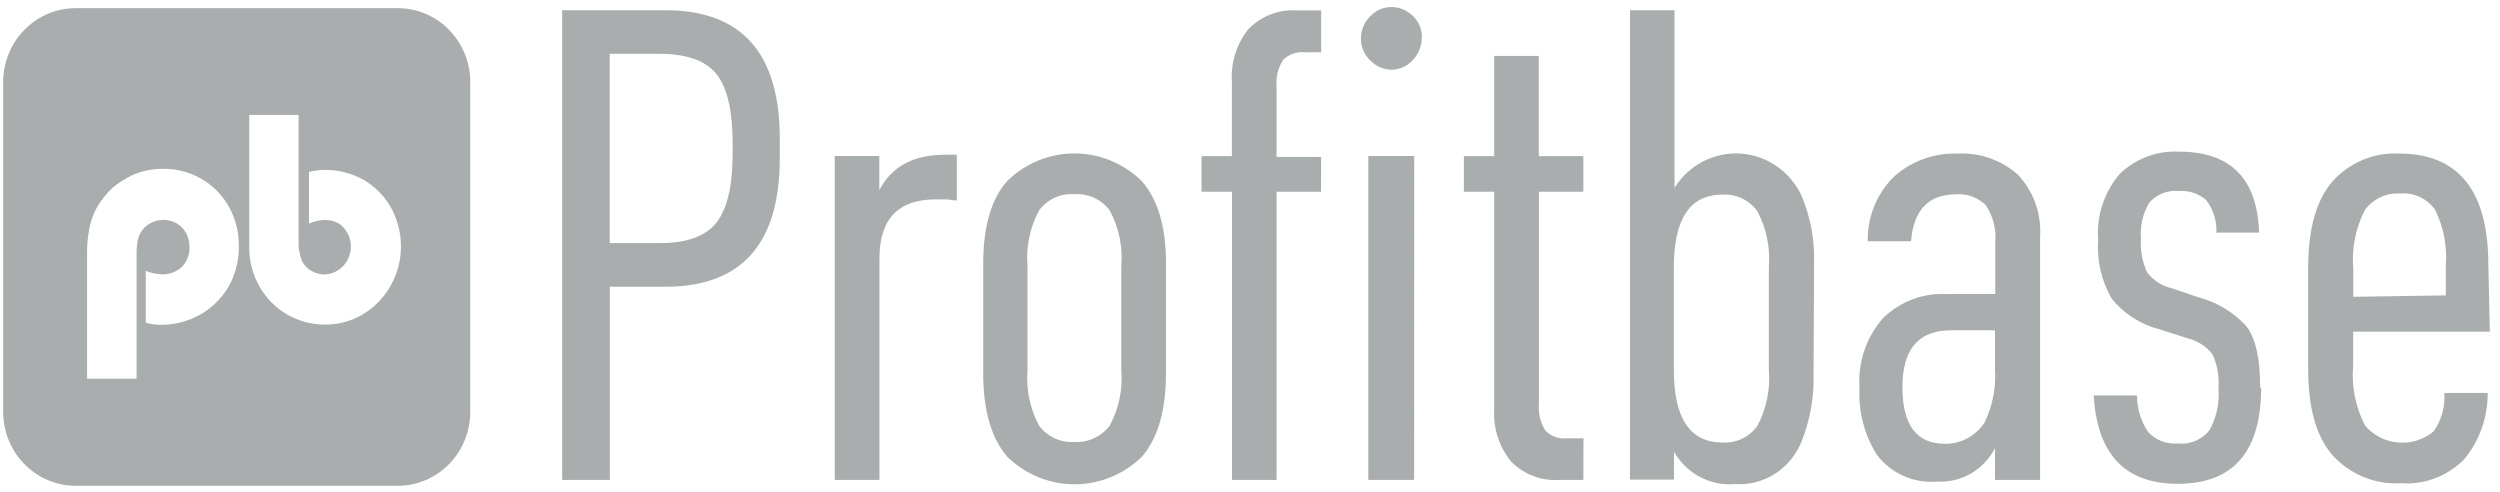
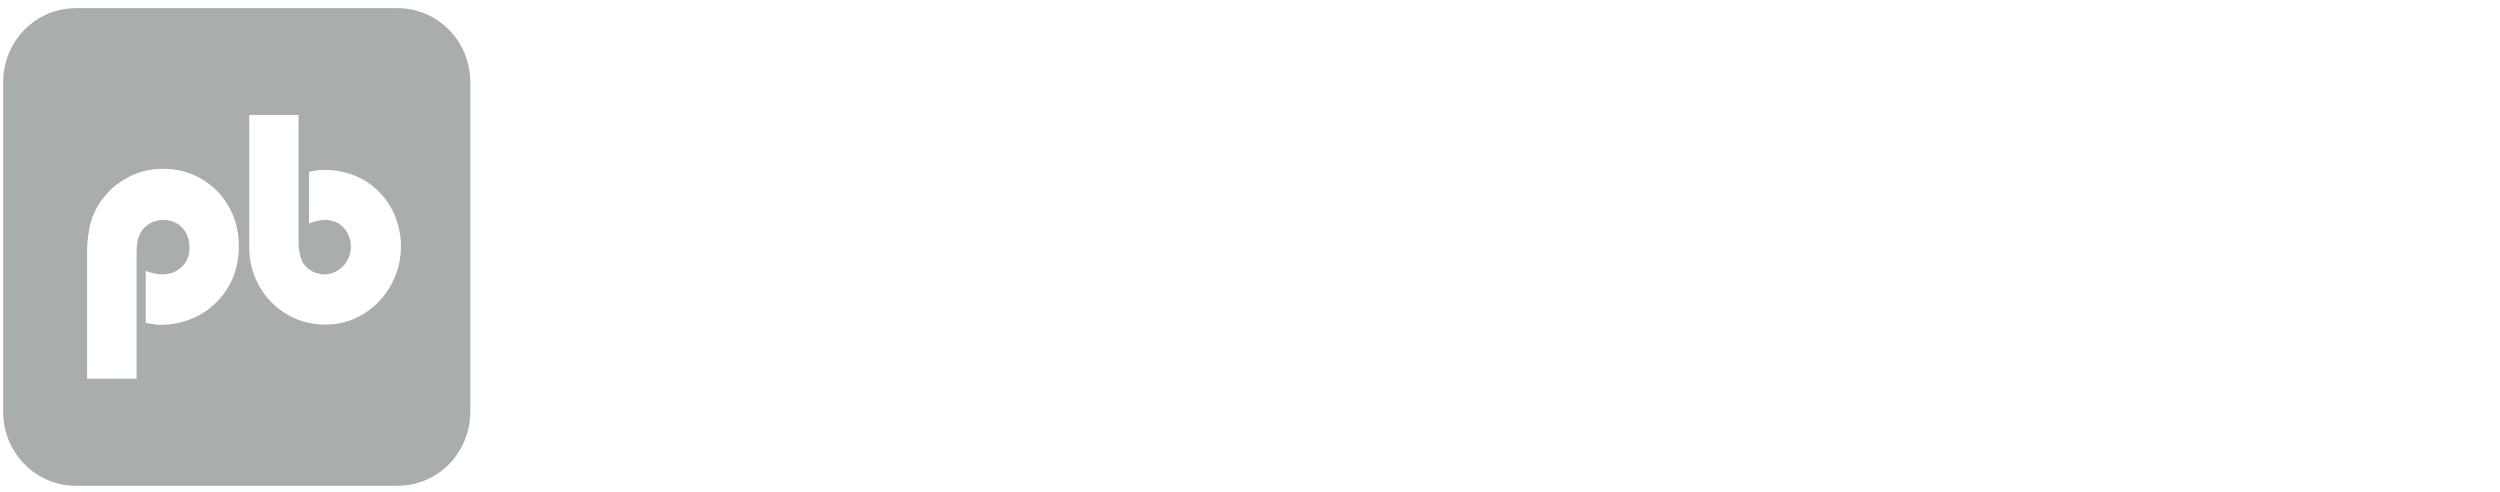
<svg xmlns="http://www.w3.org/2000/svg" width="188" height="37" viewBox="0 0 188 37" fill="none">
  <path d="M29.917 0.614H5.686C4.243 0.614 2.858 1.199 1.837 2.24C0.815 3.281 0.24 4.693 0.237 6.166V30.967C0.237 32.442 0.811 33.857 1.833 34.901C2.855 35.944 4.241 36.53 5.686 36.53H29.917C31.362 36.53 32.748 35.944 33.77 34.901C34.791 33.857 35.365 32.442 35.365 30.967V6.166C35.363 4.693 34.787 3.281 33.766 2.24C32.744 1.199 31.36 0.614 29.917 0.614ZM17.529 20.849C17.244 21.553 16.821 22.189 16.285 22.718C15.751 23.26 15.114 23.685 14.414 23.967C13.679 24.269 12.894 24.426 12.101 24.428C11.716 24.423 11.332 24.37 10.96 24.271V20.367C11.342 20.527 11.749 20.616 12.162 20.629C12.723 20.654 13.271 20.45 13.684 20.062C13.873 19.871 14.021 19.641 14.118 19.388C14.215 19.135 14.26 18.864 14.249 18.593C14.251 18.228 14.166 17.868 14.003 17.543C13.84 17.241 13.602 16.988 13.314 16.809C12.999 16.63 12.646 16.537 12.286 16.537C11.926 16.537 11.572 16.63 11.258 16.809C10.966 16.978 10.725 17.225 10.559 17.522C10.447 17.732 10.37 17.959 10.333 18.194C10.285 18.496 10.264 18.802 10.271 19.107V28.48H6.549V19.034C6.542 18.46 6.59 17.887 6.693 17.323C6.765 16.87 6.897 16.429 7.084 16.011C7.265 15.602 7.5 15.221 7.783 14.878C8.048 14.525 8.356 14.208 8.698 13.933C9.042 13.676 9.407 13.447 9.788 13.251C10.168 13.063 10.568 12.922 10.98 12.831C11.409 12.737 11.847 12.691 12.286 12.694C13.295 12.686 14.288 12.95 15.164 13.461C16.022 13.959 16.733 14.684 17.221 15.56C17.718 16.459 17.973 17.477 17.961 18.509C17.969 19.311 17.822 20.106 17.529 20.849ZM27.316 23.62C26.451 24.145 25.463 24.417 24.458 24.407C23.449 24.416 22.456 24.151 21.579 23.641C20.718 23.135 20.002 22.405 19.503 21.526C19.006 20.648 18.743 19.65 18.742 18.635V8.643H22.453V18.089C22.427 18.624 22.518 19.159 22.721 19.653C22.884 19.959 23.13 20.211 23.43 20.377C23.744 20.555 24.099 20.645 24.458 20.64C24.886 20.612 25.295 20.449 25.627 20.173C25.96 19.897 26.2 19.521 26.313 19.099C26.426 18.677 26.407 18.229 26.259 17.819C26.111 17.408 25.84 17.055 25.486 16.809C25.17 16.635 24.817 16.541 24.458 16.536C24.038 16.554 23.624 16.646 23.235 16.809V12.925C23.625 12.831 24.025 12.782 24.427 12.778C25.451 12.768 26.46 13.029 27.357 13.534C28.213 14.034 28.923 14.759 29.413 15.633C30.151 16.981 30.345 18.57 29.953 20.061C29.561 21.553 28.615 22.83 27.316 23.62Z" fill="#AAADAE" />
-   <path d="M58.64 11.886C58.64 18.331 55.775 21.556 50.046 21.563H45.862V36.089H42.274V0.772H50.046C55.782 0.772 58.647 3.997 58.64 10.448V11.886ZM55.093 11.592V10.753C55.093 8.339 54.696 6.621 53.901 5.6C53.106 4.578 51.687 4.06 49.645 4.046H45.851V18.278H49.645C51.653 18.278 53.061 17.767 53.87 16.746C54.679 15.724 55.087 14.006 55.093 11.592ZM71.953 15.066H71.717C71.527 15.025 71.335 15 71.141 14.993H70.36C67.543 14.993 66.135 16.48 66.135 19.454V36.089H62.773V11.729H66.124V14.311C67.029 12.527 68.681 11.634 71.079 11.634H71.953V15.066ZM87.682 28.06C87.682 30.859 87.076 32.958 85.862 34.357C84.5 35.681 82.691 36.419 80.81 36.419C78.929 36.419 77.12 35.681 75.757 34.357C74.544 32.958 73.937 30.859 73.937 28.06V19.821C73.937 17.022 74.544 14.947 75.757 13.597C77.116 12.275 78.922 11.537 80.799 11.537C82.677 11.537 84.483 12.275 85.842 13.597C87.076 14.996 87.689 17.071 87.682 19.821V28.06ZM84.32 27.819V20.02C84.445 18.563 84.141 17.102 83.447 15.822C83.135 15.409 82.727 15.082 82.261 14.869C81.794 14.657 81.283 14.566 80.774 14.605C80.27 14.567 79.766 14.659 79.306 14.872C78.846 15.084 78.446 15.411 78.142 15.822C77.448 17.102 77.144 18.563 77.268 20.02V27.819C77.151 29.275 77.455 30.735 78.142 32.017C78.45 32.424 78.851 32.747 79.31 32.959C79.768 33.172 80.271 33.266 80.774 33.234C81.282 33.267 81.792 33.174 82.257 32.962C82.723 32.75 83.131 32.426 83.447 32.017C84.137 30.736 84.441 29.275 84.32 27.819ZM99.34 14.416H95.999V36.089H92.648V14.416H90.355V11.739H92.637V6.135C92.545 4.696 92.998 3.276 93.902 2.167C94.371 1.689 94.935 1.319 95.555 1.08C96.175 0.841 96.838 0.739 97.5 0.782H99.35V3.931H98.086C97.793 3.901 97.496 3.938 97.219 4.04C96.942 4.142 96.69 4.305 96.482 4.518C96.103 5.123 95.933 5.84 95.999 6.555V11.802H99.35L99.34 14.416ZM106.917 2.808C106.921 3.125 106.863 3.439 106.746 3.733C106.63 4.027 106.457 4.294 106.238 4.518C106.035 4.747 105.787 4.929 105.511 5.053C105.235 5.178 104.937 5.243 104.635 5.243C104.033 5.233 103.46 4.98 103.041 4.539C102.82 4.333 102.643 4.082 102.523 3.802C102.403 3.521 102.341 3.219 102.342 2.913C102.34 2.597 102.401 2.285 102.521 1.994C102.641 1.704 102.818 1.441 103.041 1.223C103.242 1.008 103.482 0.836 103.749 0.717C104.016 0.598 104.302 0.535 104.593 0.53C104.899 0.524 105.203 0.581 105.487 0.696C105.772 0.811 106.031 0.983 106.249 1.202C106.466 1.407 106.64 1.658 106.757 1.936C106.874 2.215 106.932 2.515 106.927 2.818L106.917 2.808ZM106.341 36.089H102.897V11.729H106.351L106.341 36.089ZM119.068 36.089H117.228C116.566 36.132 115.903 36.03 115.283 35.791C114.663 35.552 114.1 35.182 113.63 34.703C112.726 33.595 112.273 32.175 112.365 30.736V14.416H110.083V11.739H112.365V4.204H115.717V11.739H119.068V14.416H115.727V30.337C115.66 31.052 115.831 31.769 116.21 32.373C116.418 32.587 116.67 32.752 116.946 32.853C117.224 32.955 117.521 32.992 117.814 32.961H119.078L119.068 36.089ZM136.38 28.196C136.42 29.93 136.105 31.653 135.455 33.255C135.047 34.248 134.345 35.086 133.447 35.651C132.549 36.215 131.5 36.479 130.449 36.404C129.54 36.479 128.63 36.29 127.822 35.859C127.015 35.428 126.343 34.773 125.884 33.969V36.068H122.574V0.772H125.925V14.122C126.452 13.277 127.191 12.593 128.066 12.14C128.94 11.688 129.918 11.483 130.897 11.549C131.874 11.614 132.818 11.947 133.627 12.512C134.436 13.078 135.082 13.855 135.496 14.762C136.135 16.298 136.449 17.953 136.421 19.622L136.38 28.196ZM133.019 27.819V20.073C133.136 18.616 132.833 17.156 132.145 15.875C131.844 15.461 131.447 15.131 130.988 14.915C130.531 14.699 130.027 14.603 129.523 14.636C127.09 14.636 125.874 16.455 125.874 20.094V27.819C125.874 31.457 127.09 33.276 129.523 33.276C130.027 33.309 130.531 33.214 130.988 32.997C131.447 32.781 131.844 32.451 132.145 32.038C132.835 30.749 133.139 29.282 133.019 27.819ZM153.415 36.089H150.022V33.706C149.607 34.509 148.974 35.172 148.2 35.617C147.425 36.062 146.54 36.27 145.653 36.215C144.811 36.286 143.964 36.147 143.187 35.809C142.409 35.47 141.724 34.943 141.192 34.273C140.211 32.764 139.735 30.971 139.835 29.162C139.769 28.21 139.893 27.254 140.198 26.352C140.504 25.451 140.985 24.621 141.613 23.914C142.248 23.298 143 22.82 143.821 22.509C144.644 22.199 145.519 22.063 146.393 22.109H150.043V18.236C150.139 17.236 149.879 16.234 149.313 15.413C149.017 15.128 148.664 14.91 148.281 14.772C147.896 14.635 147.488 14.581 147.082 14.615C145.026 14.615 143.902 15.791 143.71 18.142H140.451C140.435 17.218 140.609 16.301 140.963 15.451C141.318 14.601 141.843 13.837 142.507 13.209C143.811 12.089 145.472 11.499 147.175 11.55C148.838 11.452 150.475 12.017 151.739 13.125C152.322 13.741 152.772 14.475 153.061 15.279C153.35 16.083 153.47 16.941 153.415 17.795V36.089ZM150.022 27.609V24.838H146.712C144.279 24.838 143.063 26.258 143.063 29.099C143.063 31.94 144.114 33.364 146.219 33.371C146.811 33.386 147.397 33.249 147.923 32.972C148.449 32.695 148.9 32.287 149.231 31.786C149.865 30.487 150.135 29.034 150.012 27.588L150.022 27.609ZM170.038 29.141C170.038 33.969 167.948 36.383 163.767 36.383C159.812 36.383 157.705 34.168 157.445 29.739H160.704C160.703 30.73 161.001 31.698 161.557 32.51C161.843 32.806 162.189 33.035 162.571 33.18C162.953 33.325 163.361 33.383 163.767 33.35C164.214 33.399 164.667 33.334 165.083 33.16C165.501 32.986 165.868 32.708 166.152 32.352C166.682 31.396 166.918 30.299 166.831 29.204C166.895 28.337 166.745 27.468 166.399 26.674C165.924 26.05 165.252 25.612 164.497 25.436L162.359 24.754C160.971 24.396 159.729 23.599 158.812 22.476C158.032 21.143 157.673 19.596 157.784 18.047C157.713 17.142 157.823 16.231 158.108 15.37C158.392 14.51 158.845 13.717 159.439 13.041C160.032 12.481 160.728 12.048 161.488 11.767C162.247 11.486 163.054 11.362 163.86 11.403C167.746 11.403 169.753 13.433 169.884 17.491H166.677C166.713 16.603 166.436 15.732 165.895 15.035C165.322 14.547 164.583 14.306 163.839 14.363C163.432 14.325 163.022 14.382 162.64 14.532C162.259 14.681 161.917 14.918 161.639 15.224C161.144 16.039 160.92 16.997 161.002 17.953C160.937 18.823 161.096 19.695 161.464 20.482C161.92 21.079 162.562 21.498 163.284 21.668L165.34 22.361C166.719 22.723 167.968 23.48 168.938 24.544C169.624 25.439 169.966 26.979 169.966 29.162L170.038 29.141ZM187.237 24.943H176.957V27.504C176.826 29.066 177.14 30.633 177.862 32.017C178.501 32.748 179.39 33.2 180.347 33.28C181.305 33.36 182.254 33.062 183.002 32.447C183.6 31.61 183.888 30.584 183.814 29.55H187.073C187.088 31.383 186.457 33.16 185.294 34.557C184.672 35.178 183.929 35.659 183.112 35.967C182.295 36.274 181.424 36.402 180.555 36.341C179.6 36.398 178.644 36.24 177.756 35.877C176.866 35.514 176.068 34.956 175.415 34.242C174.181 32.842 173.568 30.67 173.575 27.724V20.125C173.575 17.215 174.181 15.056 175.394 13.65C176.029 12.942 176.808 12.387 177.678 12.024C178.546 11.661 179.484 11.499 180.421 11.55C184.89 11.55 187.124 14.349 187.124 19.947L187.237 24.943ZM183.927 22.214V19.968C184.04 18.519 183.758 17.066 183.115 15.77C182.82 15.356 182.426 15.027 181.971 14.813C181.515 14.6 181.014 14.51 180.514 14.552C180.003 14.516 179.491 14.61 179.024 14.826C178.558 15.042 178.15 15.374 177.841 15.791C177.136 17.15 176.833 18.688 176.967 20.22V22.319L183.927 22.214Z" fill="#AAADAE" />
</svg>